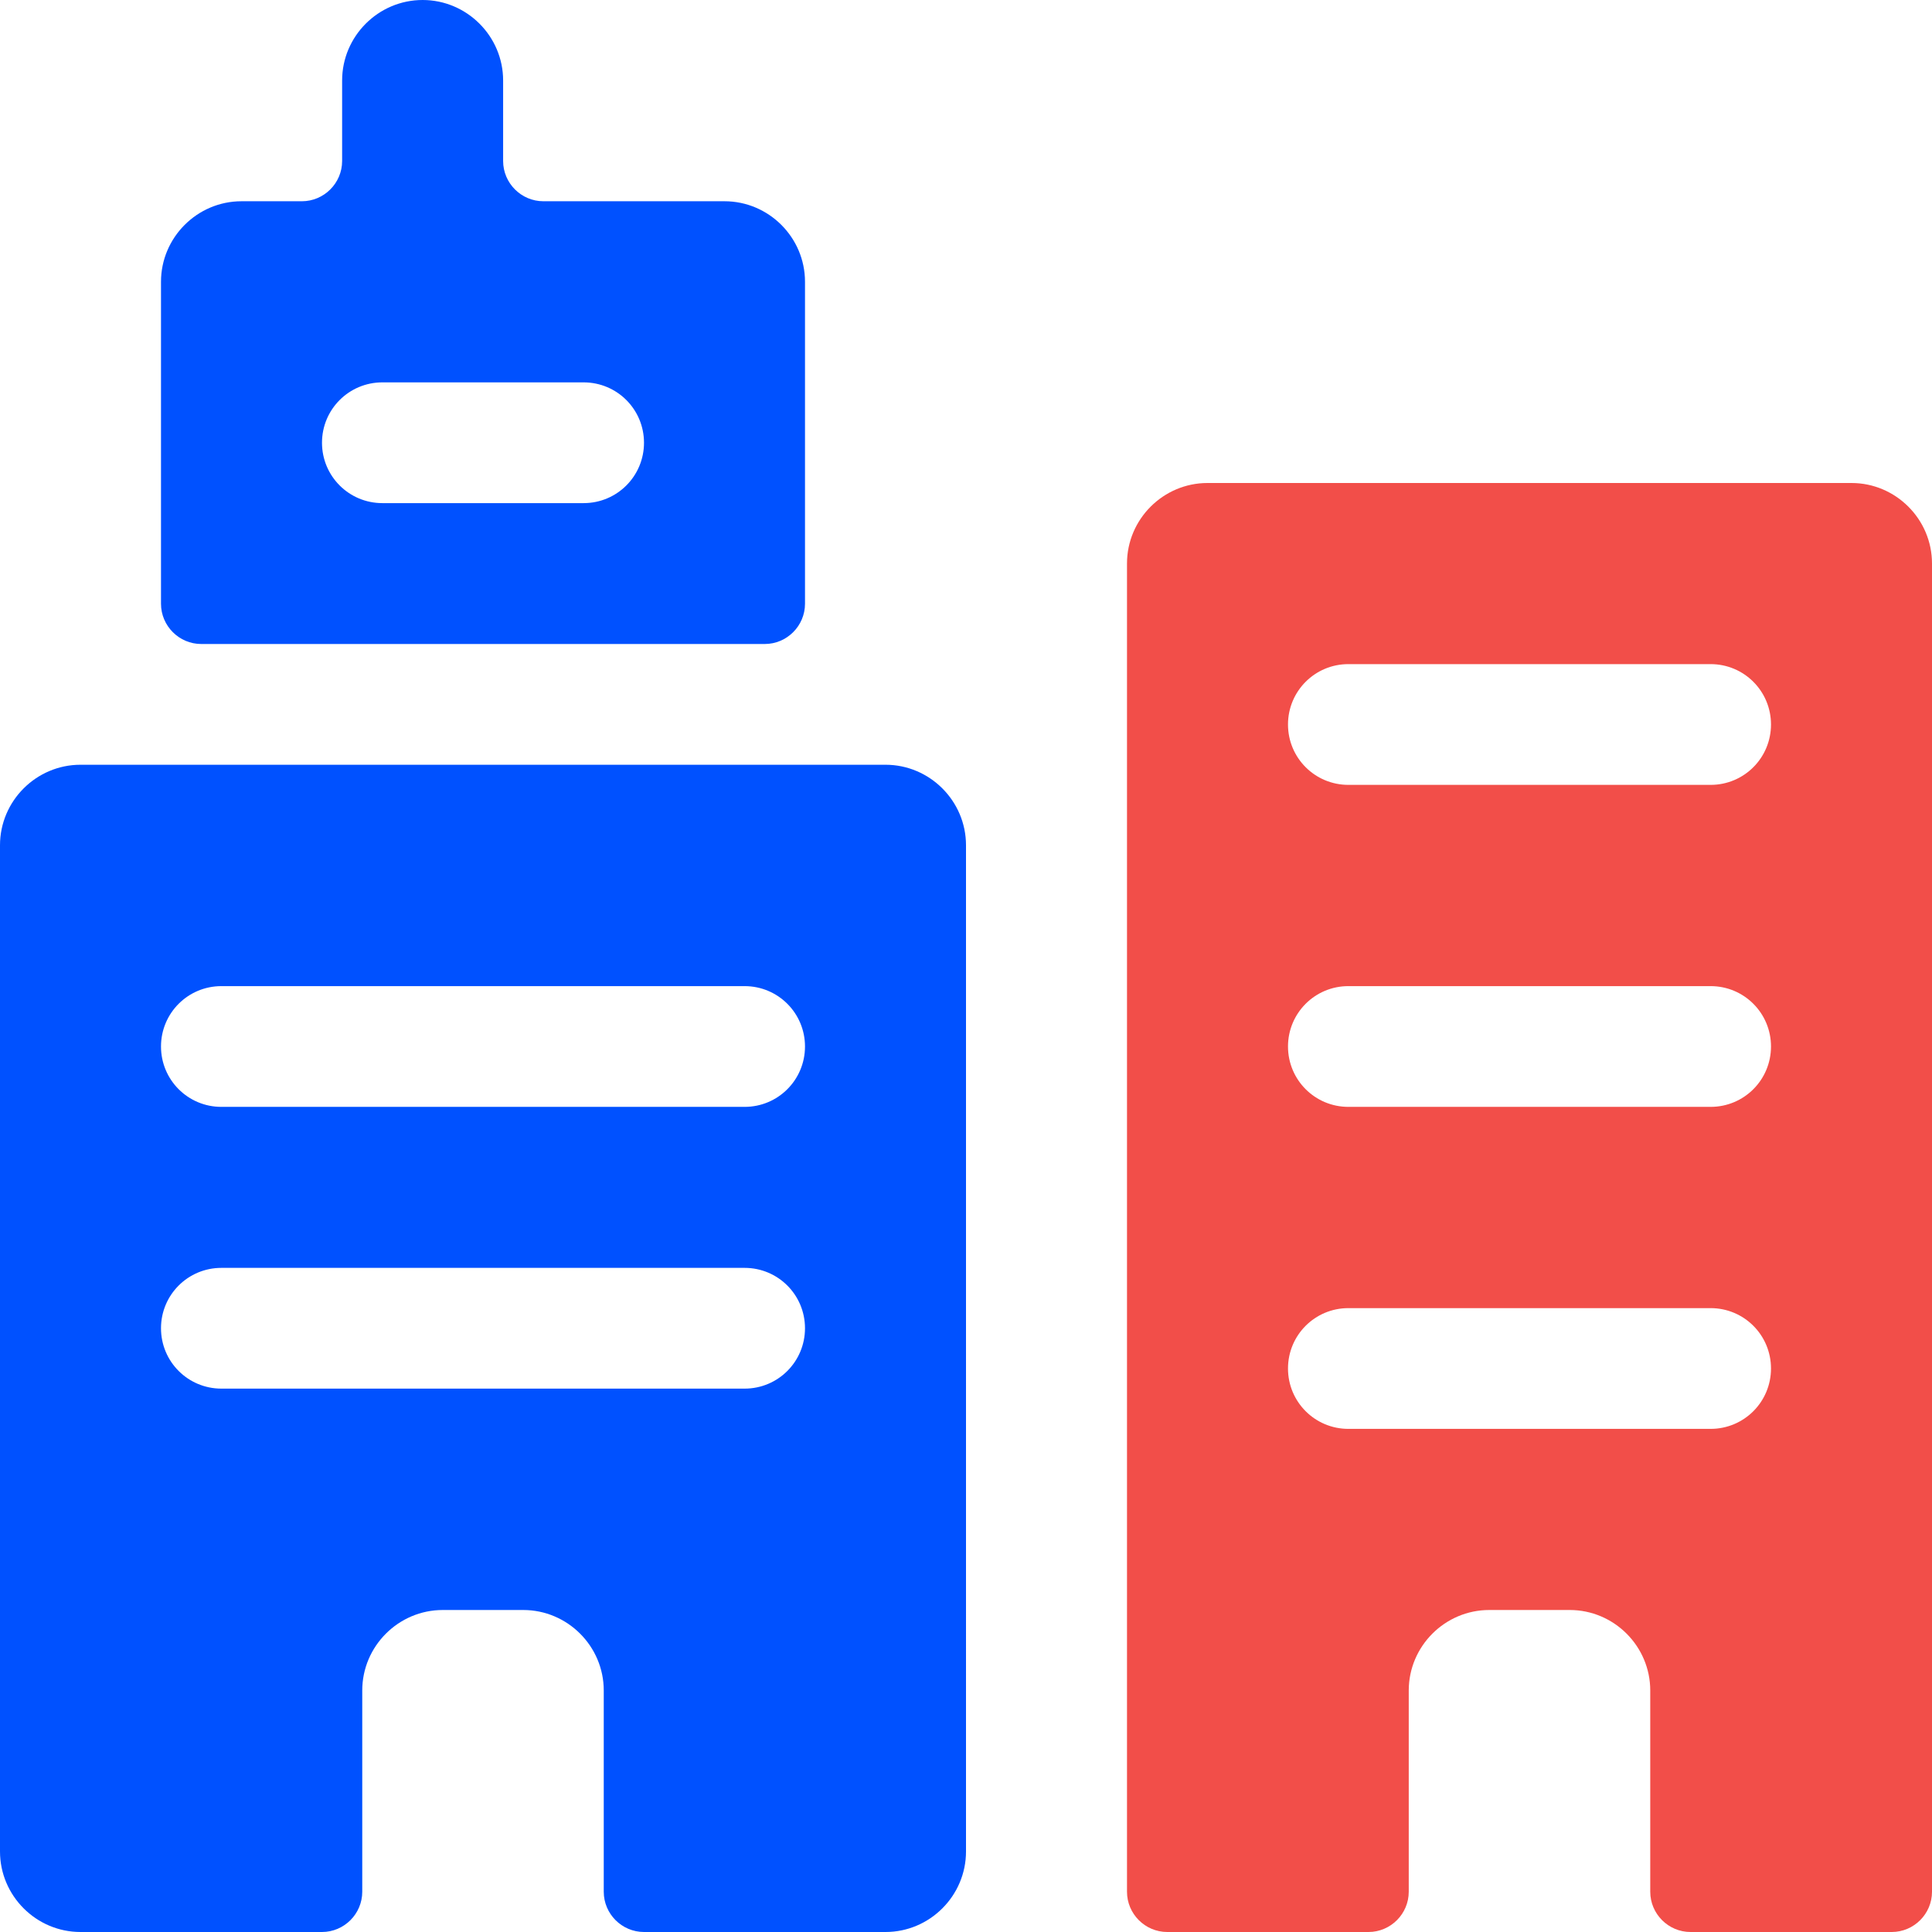
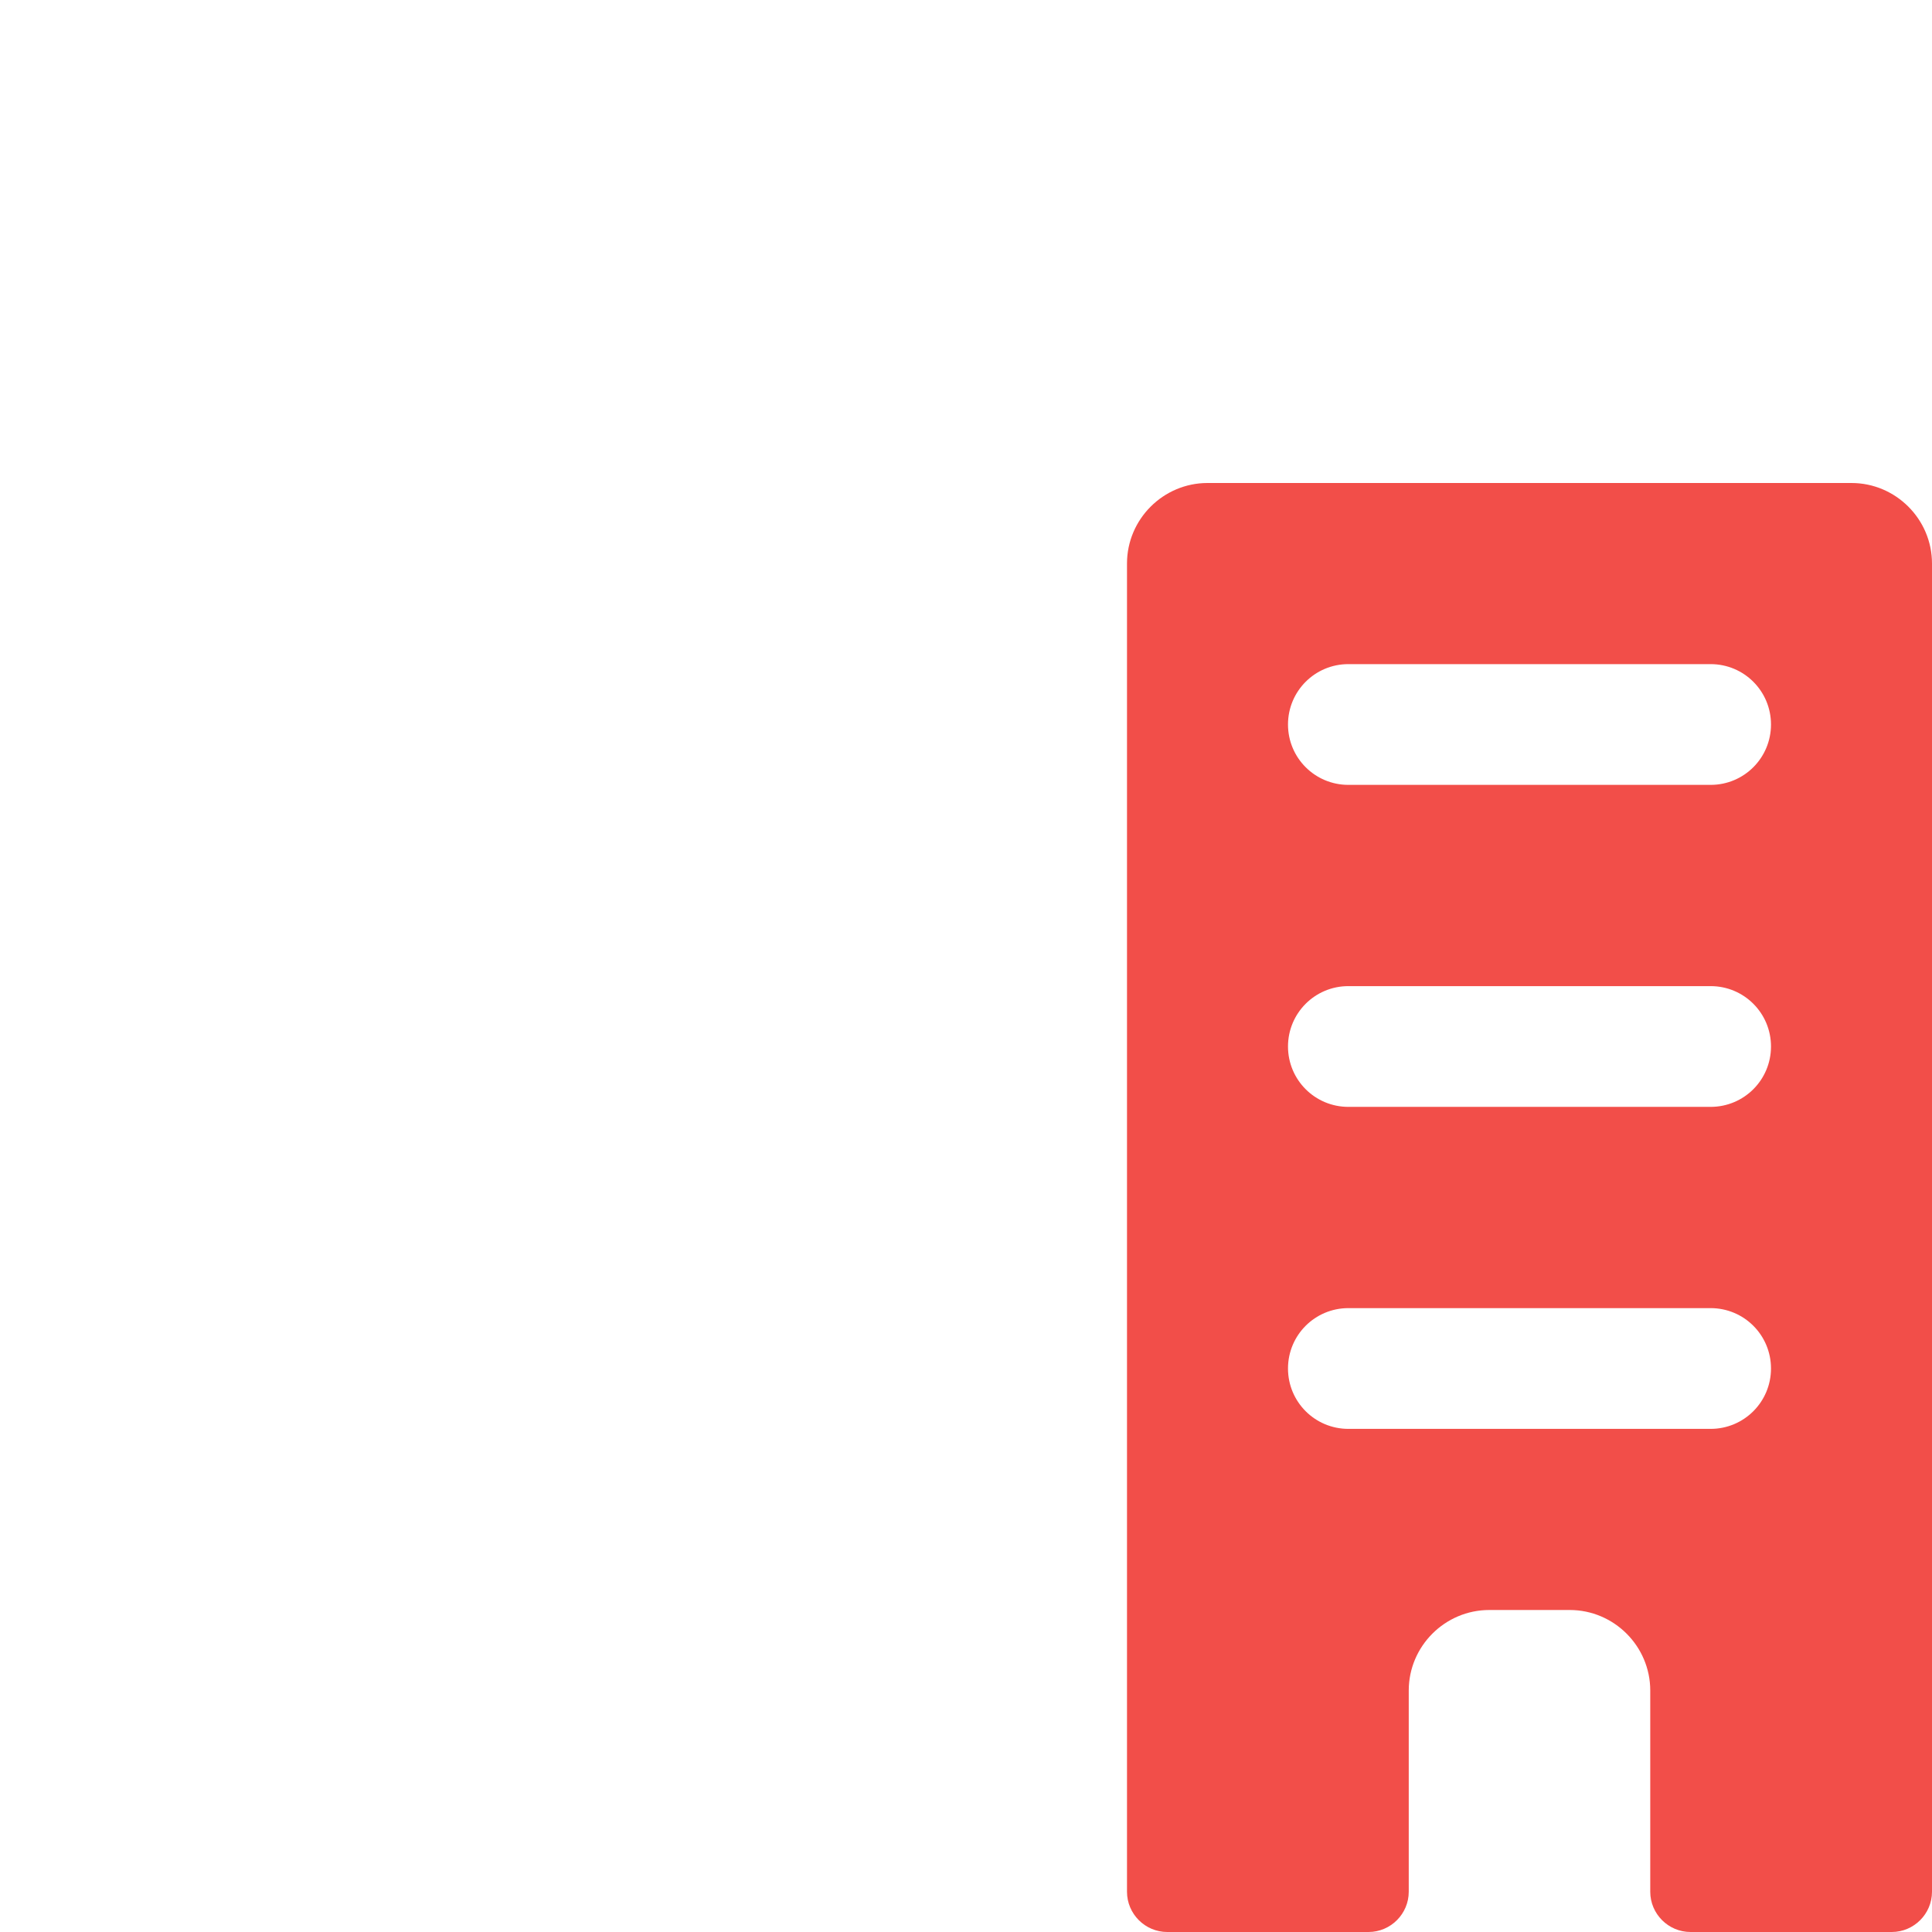
<svg xmlns="http://www.w3.org/2000/svg" id="Layer_1" data-name="Layer 1" width="48" height="48" viewBox="0 0 48 48">
  <defs>
    <style>
      .cls-1 {
        fill: #0051ff;
      }

      .cls-2 {
        fill: none;
      }

      .cls-3 {
        fill: #f24e49;
      }
    </style>
  </defs>
-   <rect id="Rectangle_1190" data-name="Rectangle 1190" class="cls-2" x="0" width="48" height="48" />
-   <path id="Path_4491" data-name="Path 4491" class="cls-1" d="M22,19H2C.9,19,0,19.9,0,21v25C0,47.1,.9,48,2,48H8c.55,0,1-.45,1-1v-5c0-1.1,.9-2,2-2h2c1.1,0,2,.9,2,2v5c0,.55,.45,1,1,1h6c1.1,0,2-.9,2-2V21c0-1.1-.9-2-2-2m-3.5,15.5H5.5c-.83,0-1.5-.67-1.5-1.5s.67-1.5,1.5-1.5h13c.83,0,1.5,.67,1.5,1.5s-.67,1.5-1.5,1.5m0-7H5.5c-.83,0-1.5-.67-1.5-1.5s.67-1.5,1.5-1.5h13c.83,0,1.5,.67,1.5,1.5s-.67,1.5-1.5,1.5M5,16h14c.55,0,1-.45,1-1V7c0-1.1-.9-2-2-2h-4.5c-.55,0-1-.45-1-1V2c0-1.1-.9-2-2-2s-2,.9-2,2v2c0,.55-.45,1-1,1h-1.5c-1.1,0-2,.9-2,2V15c0,.55,.45,1,1,1m4.5-6.5h5c.83,0,1.5,.67,1.5,1.5s-.67,1.5-1.5,1.5h-5c-.83,0-1.5-.67-1.5-1.5s.67-1.5,1.5-1.5" />
  <path id="Path_4492" data-name="Path 4492" class="cls-3" d="M46,12H30c-1.1,0-2,.9-2,2V47c0,.55,.45,1,1,1h5c.55,0,1-.45,1-1v-5c0-1.1,.9-2,2-2h2c1.1,0,2,.9,2,2v5c0,.55,.45,1,1,1h5c.55,0,1-.45,1-1V14c0-1.1-.9-2-2-2m-3.5,23.5h-9c-.83,0-1.5-.67-1.5-1.5s.67-1.5,1.5-1.5h9c.83,0,1.5,.67,1.5,1.5s-.67,1.5-1.5,1.5m0-8h-9c-.83,0-1.5-.67-1.5-1.5s.67-1.5,1.5-1.5h9c.83,0,1.5,.67,1.5,1.5s-.67,1.5-1.5,1.5m0-8h-9c-.83,0-1.5-.67-1.5-1.5s.67-1.5,1.5-1.5h9c.83,0,1.5,.67,1.5,1.5s-.67,1.5-1.5,1.5" />
</svg>